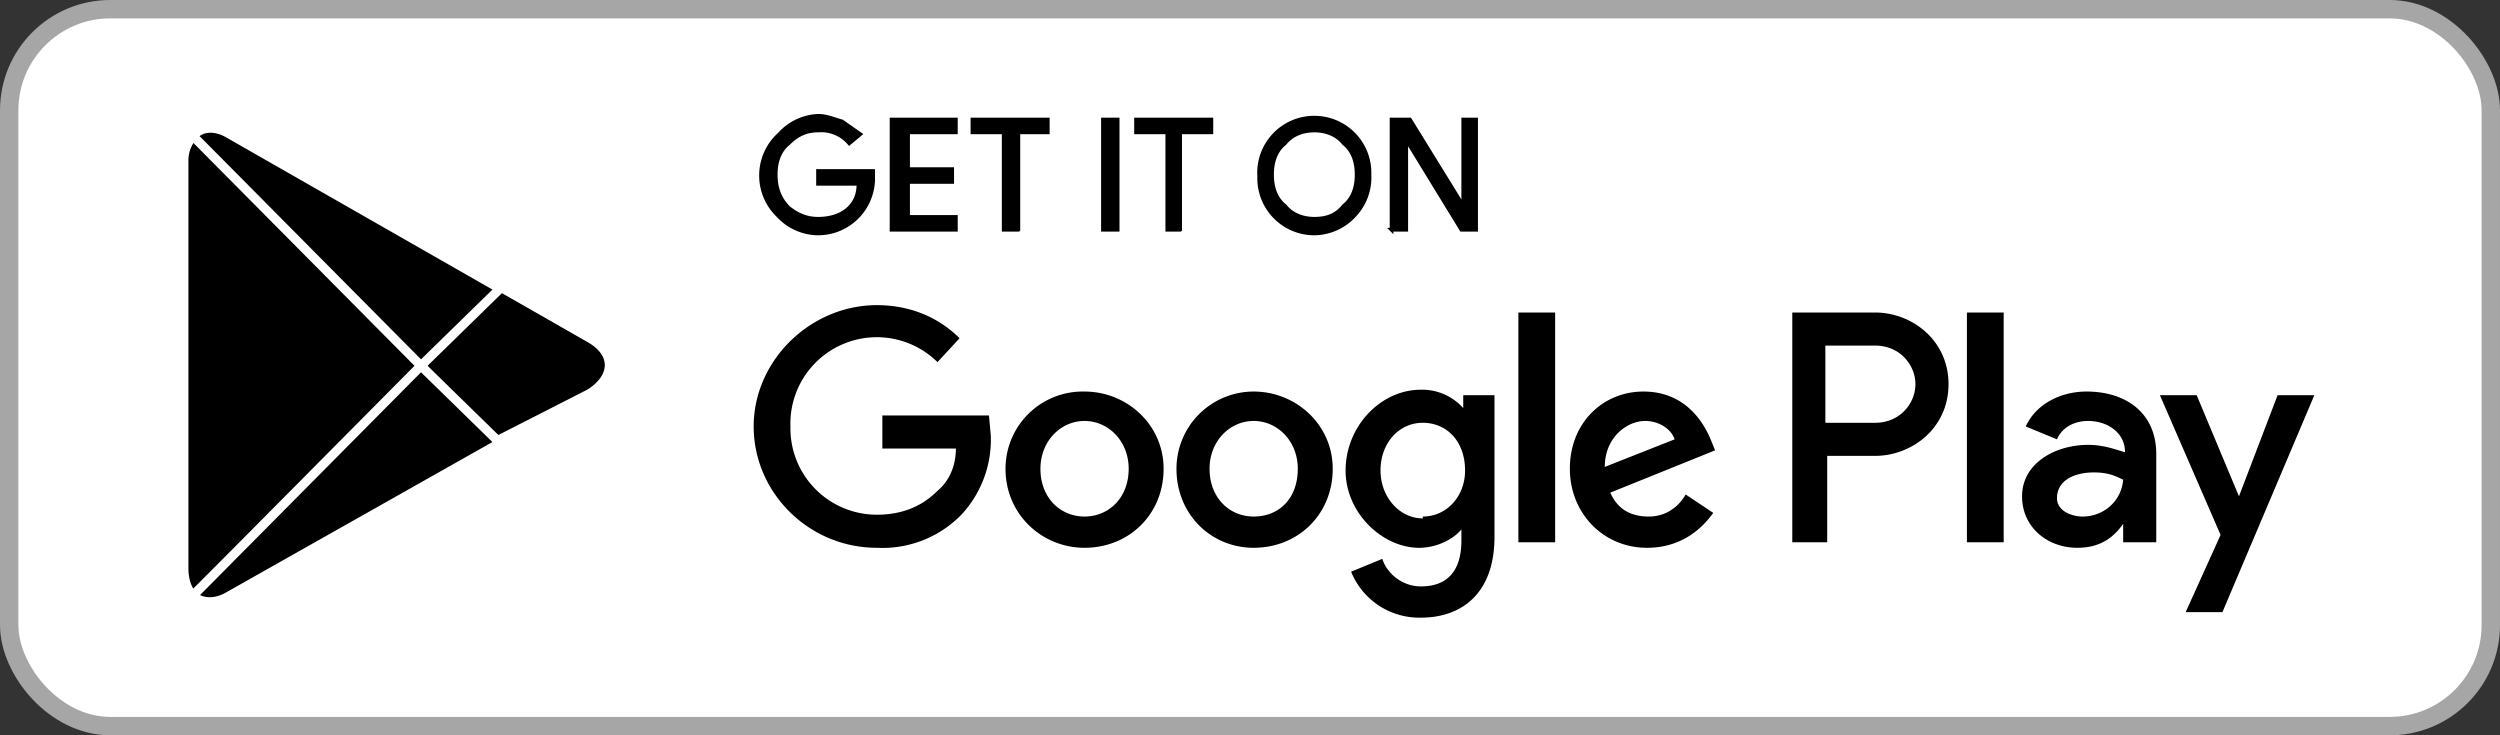
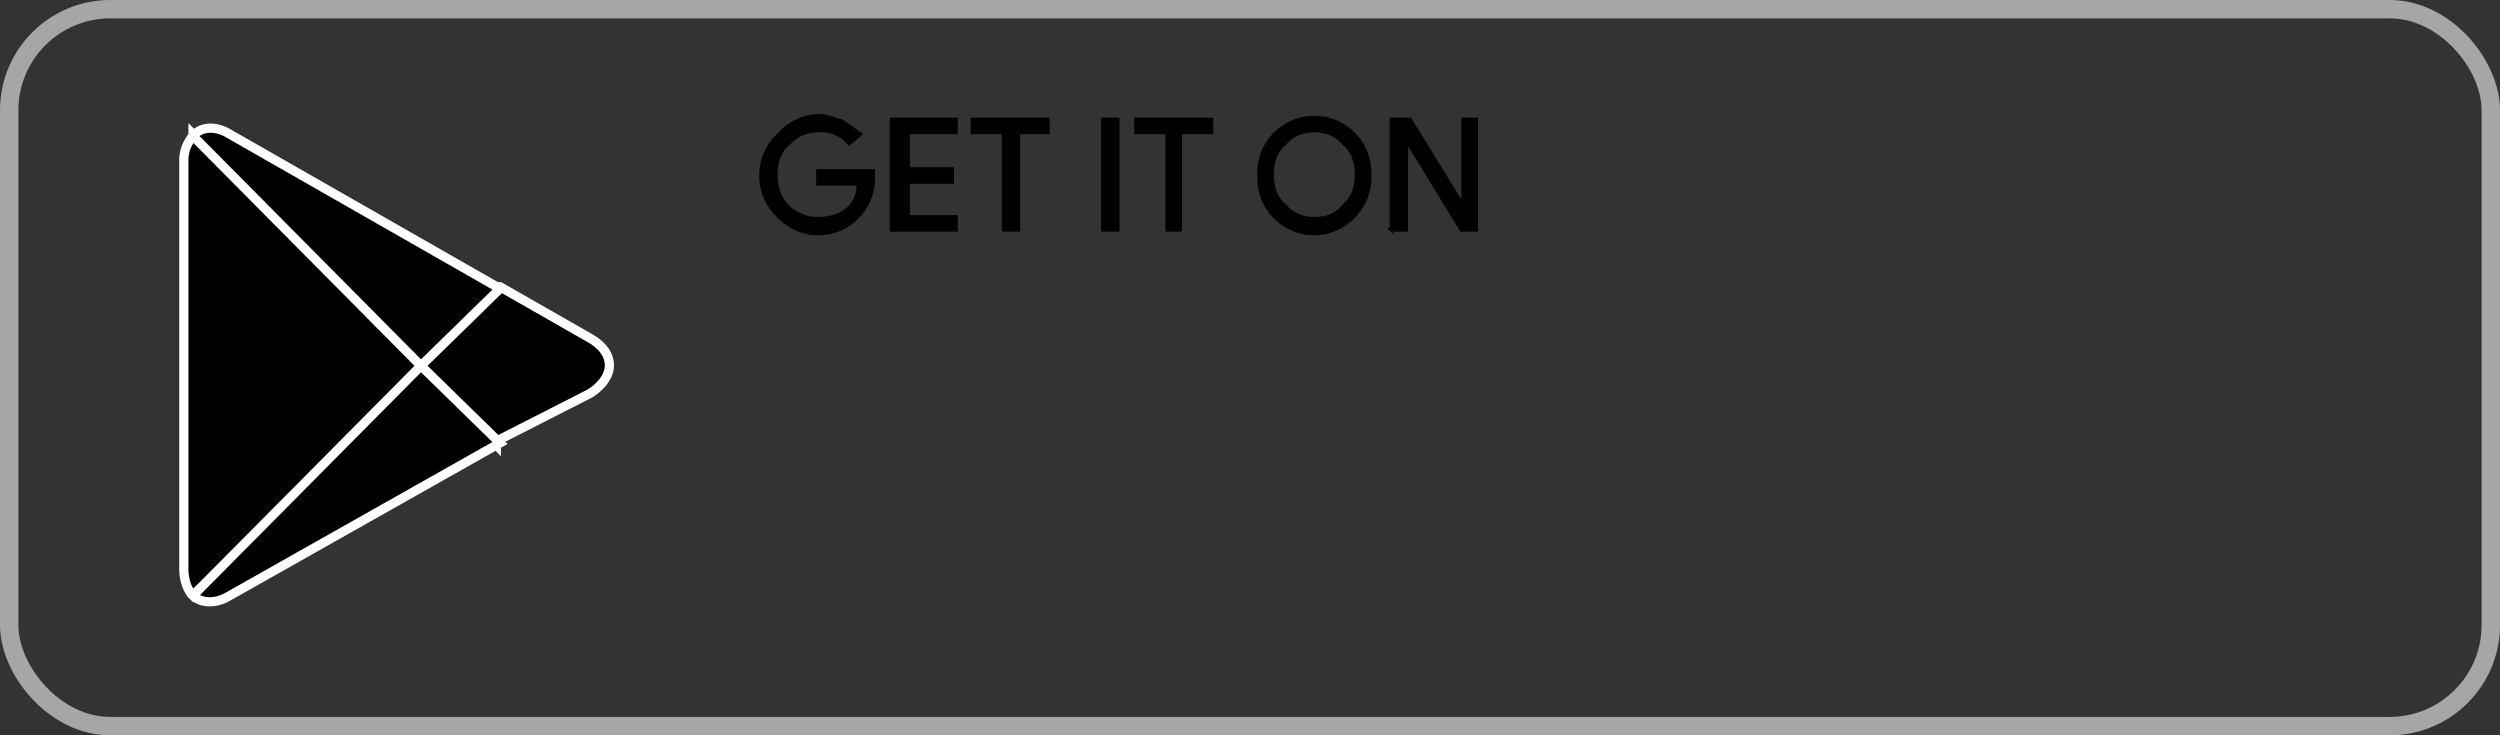
<svg xmlns="http://www.w3.org/2000/svg" data-testid="picto-android-app-download-badge-white" width="136" height="40" fill="none" aria-label="Android app download badge">
  <rect width="100%" height="100%" fill="#333333" stroke="none" />
-   <rect width="135" height="39" x=".5" y=".5" fill="#fff" rx="5.5" />
  <path fill="#000" stroke="#000" stroke-miterlimit="10" stroke-width=".2" d="M47.5 9.8a3 3 0 0 1-3 2.9 3 3 0 0 1-2.2-1 3 3 0 0 1-.9-2.2 3 3 0 0 1 1-2.2 3 3 0 0 1 2.1-1c.5 0 .9.2 1.3.3l1 .7-.6.5a2 2 0 0 0-1.7-.7c-.6 0-1.1.2-1.6.7-.5.4-.7 1-.7 1.7s.2 1.3.7 1.8c.5.4 1 .6 1.6.6.7 0 1.3-.2 1.7-.6.3-.3.5-.7.5-1.3h-2.2v-.7h3v.5zm4.6-2.6h-2.7v2h2.4v.7h-2.4v1.9H52v.7h-3.5v-6H52v.7zm3.3 5.3h-.8V7.2h-1.7v-.7H57v.7h-1.6v5.3zm4.6 0v-6h.8v6H60zm4.2 0h-.7V7.2h-1.7v-.7h4.1v.7h-1.7v5.3zm9.5-.8a3 3 0 0 1-2.2 1 3 3 0 0 1-3-3.1 3 3 0 0 1 3-3.2 3 3 0 0 1 3 3.1 3 3 0 0 1-.8 2.2zm-3.8-.5c.4.5 1 .7 1.6.7.7 0 1.2-.2 1.6-.7.5-.4.7-1 .7-1.7s-.2-1.3-.7-1.7c-.4-.5-1-.7-1.6-.7-.6 0-1.2.2-1.6.7-.5.4-.7 1-.7 1.7s.2 1.3.7 1.7zm5.8 1.3v-6h1l2.9 4.7V6.5h.7v6h-.8l-3-4.9v4.9h-.8z" />
-   <path fill="#000" d="M68.2 21.3a4.2 4.2 0 0 0-4.2 4.2c0 2.5 1.9 4.3 4.2 4.3 2.4 0 4.3-1.8 4.3-4.3 0-2.4-2-4.2-4.3-4.2zm0 6.8c-1.3 0-2.4-1-2.4-2.6 0-1.5 1.1-2.6 2.4-2.6 1.3 0 2.4 1.1 2.4 2.6 0 1.6-1 2.6-2.4 2.6zM59 21.3a4.2 4.2 0 0 0-4.3 4.2c0 2.5 2 4.3 4.3 4.3 2.4 0 4.3-1.8 4.3-4.3 0-2.4-2-4.2-4.3-4.2zm0 6.8c-1.3 0-2.4-1-2.4-2.6 0-1.5 1.1-2.6 2.4-2.6 1.3 0 2.4 1.1 2.4 2.6 0 1.6-1.1 2.6-2.4 2.6zm-11-5.5v1.8h4c0 1-.4 1.8-1 2.3-.6.6-1.6 1.3-3.3 1.3a4.7 4.7 0 0 1-4.7-4.8 4.7 4.7 0 0 1 8-3.5l1.2-1.3c-1-1-2.5-1.8-4.5-1.8-3.6 0-6.7 3-6.7 6.6 0 3.6 3 6.6 6.7 6.6a6 6 0 0 0 4.6-1.8 6 6 0 0 0 1.6-4.3l-.1-1.1h-6zM93.1 24c-.4-1-1.4-2.7-3.7-2.7-2.2 0-4 1.7-4 4.2 0 2.4 1.8 4.3 4.2 4.3 2 0 3.1-1.2 3.6-1.9l-1.5-1c-.4.7-1.1 1.2-2 1.2-1 0-1.7-.4-2.1-1.3l5.7-2.3-.2-.5zm-5.8 1.4c0-1.6 1.2-2.5 2.2-2.5.7 0 1.4.4 1.6 1l-3.8 1.5zm-4.7 4.1h2V17h-2v12.5zm-3-7.3a3 3 0 0 0-2.3-1c-2.2 0-4.1 2-4.1 4.4 0 2.3 2 4.2 4 4.2 1 0 1.9-.5 2.3-1v.6c0 1.7-.8 2.5-2.2 2.5-1.1 0-1.9-.8-2.1-1.5l-1.7.7a4 4 0 0 0 3.8 2.5c2.2 0 4-1.3 4-4.4v-7.7h-1.7v.7zm-2.2 6c-1.3 0-2.3-1.2-2.3-2.6 0-1.5 1-2.6 2.3-2.6 1.3 0 2.3 1 2.3 2.6 0 1.4-1 2.5-2.3 2.5zM102 17h-4.5v12.5h1.9v-4.7h2.6c2 0 4-1.5 4-3.9s-2-3.9-4-3.9zm0 6h-2.7v-4.2h2.7c1.4 0 2.2 1.1 2.2 2.1s-.8 2.1-2.2 2.1zm11.5-1.7c-1.3 0-2.7.6-3.3 1.9l1.7.7c.3-.7 1-1 1.7-1 1 0 2 .6 2 1.7-.4-.1-1.1-.4-2-.4-1.8 0-3.6 1-3.6 2.8 0 1.7 1.4 2.8 3 2.8 1.3 0 2-.6 2.5-1.3v1h1.8v-4.8c0-2.2-1.6-3.4-3.8-3.4zm-.2 6.8c-.6 0-1.4-.3-1.4-1 0-1 1-1.4 2-1.4.8 0 1.2.2 1.6.4-.1 1.2-1.1 2-2.2 2zm10.6-6.6-2.1 5.5-2.3-5.5h-2l3.3 7.6-1.9 4.2h2l5-11.8h-2zm-16.8 8h1.9V17h-2v12.5z" />
  <path fill="#000" stroke="#fff" stroke-width=".5" d="M10.5 7.4a2 2 0 0 0-.5 1.4v22.1c0 .7.2 1.2.5 1.5L23 20v-.3L10.5 7.3v.1zM27 24.2 23 20v-.3l4-4.1h.2l4.9 2.8c1.4.8 1.4 2.1 0 3L27 24z" />
  <path fill="#000" stroke="#fff" stroke-width=".5" d="M27.2 15.7 12.5 7.3c-.8-.5-1.6-.4-2 .1l12.4 12.5 4.3-4.2zm0 8.4-4.3-4.2-12.4 12.5c.4.4 1.2.5 2 0l14.7-8.3z" />
  <rect width="135" height="39" x=".5" y=".5" stroke="#A6A6A6" rx="5.5" />
</svg>